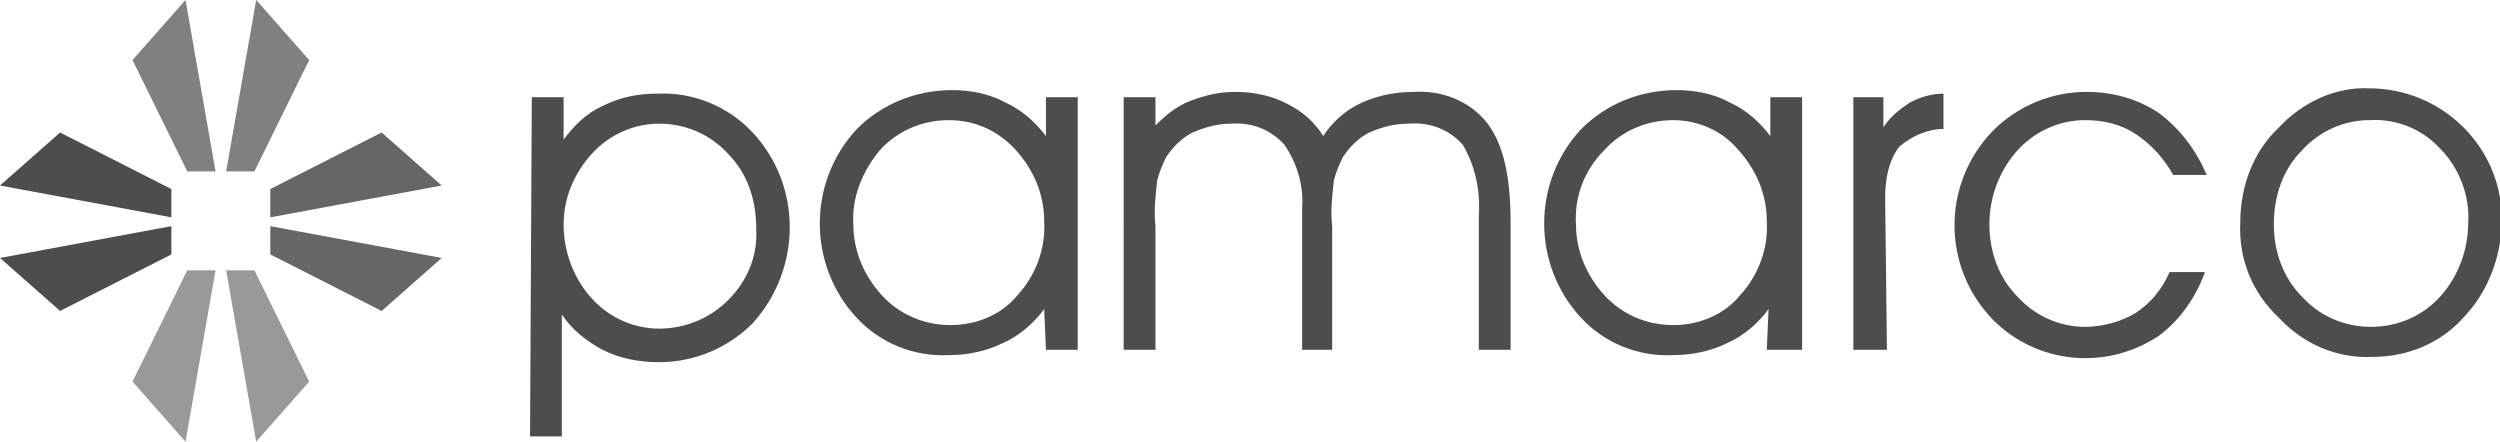
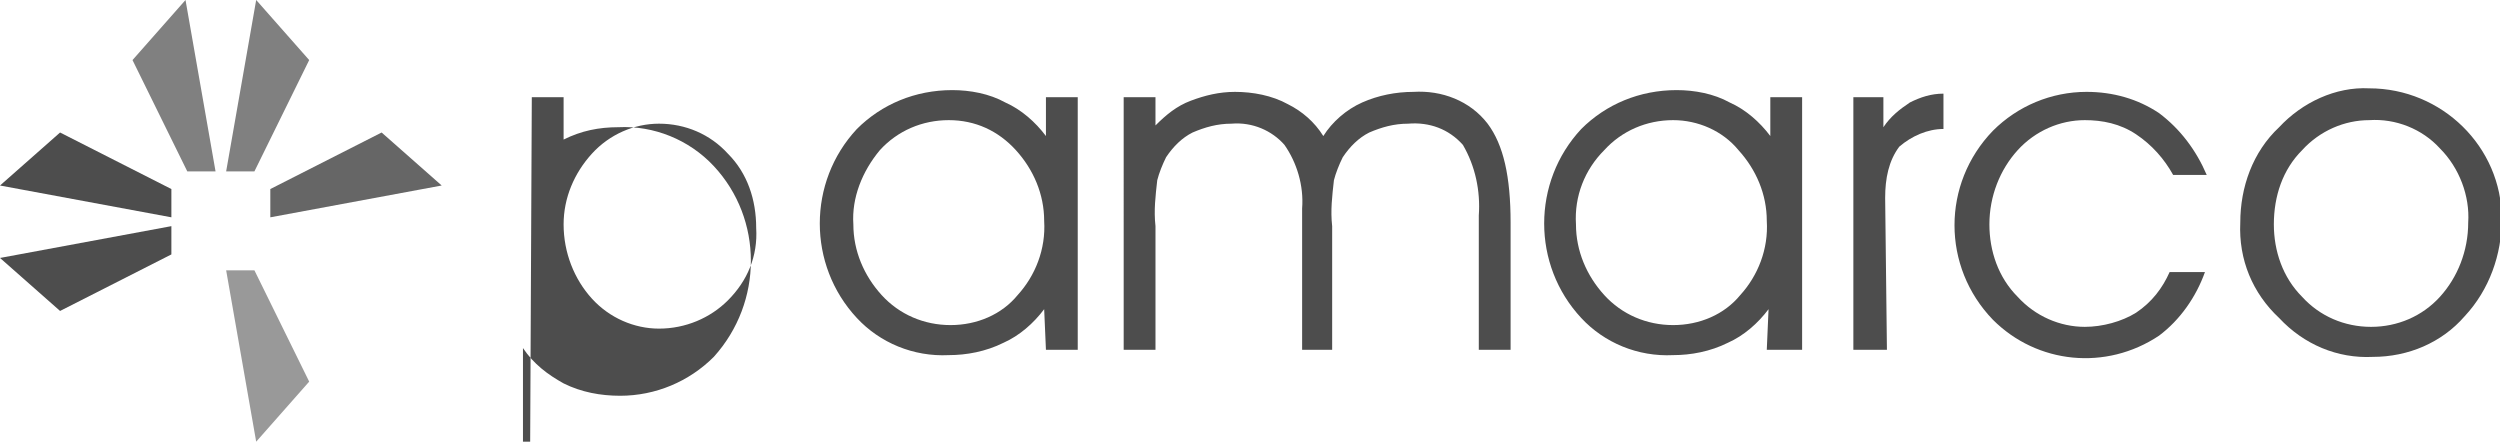
<svg xmlns="http://www.w3.org/2000/svg" version="1.1" id="Layer_1" x="0px" y="0px" viewBox="0 0 141.5 25" style="enable-background:new 0 0 141.5 25;" xml:space="preserve">
  <style type="text/css"> .st0{fill:#4D4D4D;} .st1{fill:#808080;} .st2{fill:#999999;} .st3{fill:#666666;} </style>
  <title>6</title>
  <path class="st0" d="M59.1,17.5c-0.6,0.8-1.4,1.5-2.3,1.9c-1,0.5-2.1,0.7-3.1,0.7c-2,0.1-3.9-0.7-5.2-2.1c-2.8-3-2.8-7.7,0-10.7 c1.4-1.4,3.3-2.2,5.4-2.2c1,0,2.1,0.2,3,0.7c0.9,0.4,1.7,1.1,2.3,1.9V5.5H61v14.3h-1.8 M59.1,12.5c0-1.5-0.6-2.9-1.6-4 s-2.3-1.7-3.8-1.7s-2.9,0.6-3.9,1.7c-1,1.2-1.6,2.7-1.5,4.2c0,1.5,0.6,2.9,1.6,4s2.4,1.7,3.9,1.7s2.9-0.6,3.8-1.7 C58.6,15.6,59.2,14.1,59.1,12.5L59.1,12.5z" />
  <path class="st0" d="M74.9,7.7c0.5-0.8,1.3-1.5,2.2-1.9C78,5.4,79,5.2,80,5.2c1.6-0.1,3.2,0.5,4.2,1.8c0.9,1.2,1.3,3,1.3,5.6v7.2 h-1.8v-7.6c0.1-1.4-0.2-2.8-0.9-4C82,7.3,80.9,6.9,79.7,7c-0.8,0-1.5,0.2-2.2,0.5c-0.6,0.3-1.1,0.8-1.5,1.4 c-0.2,0.4-0.4,0.9-0.5,1.3c-0.1,0.9-0.2,1.7-0.1,2.6v7h-1.7v-8c0.1-1.3-0.3-2.6-1-3.6c-0.7-0.8-1.8-1.3-3-1.2 c-0.8,0-1.5,0.2-2.2,0.5c-0.6,0.3-1.1,0.8-1.5,1.4c-0.2,0.4-0.4,0.9-0.5,1.3c-0.1,0.9-0.2,1.7-0.1,2.6v7h-1.8V5.5h1.8v1.6 c0.6-0.6,1.2-1.1,2-1.4s1.6-0.5,2.5-0.5c1,0,2.1,0.2,3,0.7C73.7,6.3,74.4,6.9,74.9,7.7" />
  <path class="st0" d="M100.1,17.5c-0.6,0.8-1.4,1.5-2.3,1.9c-1,0.5-2.1,0.7-3.1,0.7c-2,0.1-3.9-0.7-5.2-2.1c-2.8-3-2.8-7.7,0-10.7 c1.4-1.4,3.3-2.2,5.4-2.2c1,0,2.1,0.2,3,0.7c0.9,0.4,1.7,1.1,2.3,1.9V5.5h1.8v14.3h-2 M100,12.5c0-1.5-0.6-2.9-1.6-4 c-0.9-1.1-2.3-1.7-3.7-1.7c-1.5,0-2.9,0.6-3.9,1.7c-1.1,1.1-1.7,2.6-1.6,4.2c0,1.5,0.6,2.9,1.6,4s2.4,1.7,3.9,1.7s2.9-0.6,3.8-1.7 C99.5,15.6,100.1,14.1,100,12.5L100,12.5z" />
  <path class="st0" d="M106.8,19.8h-1.9V5.5h1.7v1.7c0.4-0.6,0.9-1,1.5-1.4c0.6-0.3,1.2-0.5,1.9-0.5v2c-0.9,0-1.8,0.4-2.5,1 c-0.6,0.8-0.8,1.8-0.8,2.9" />
  <path class="st0" d="M123,9.9c-0.5-0.9-1.2-1.7-2.1-2.3C120,7,119,6.8,118,6.8c-1.4,0-2.8,0.6-3.8,1.7s-1.6,2.6-1.6,4.2 c0,1.5,0.5,3,1.6,4.1c1,1.1,2.4,1.7,3.8,1.7c1,0,2.1-0.3,2.9-0.8c0.9-0.6,1.5-1.4,1.9-2.3h2c-0.5,1.4-1.4,2.7-2.6,3.6 c-3,2-6.9,1.6-9.4-0.9c-2.9-3-2.9-7.7,0-10.7c1.4-1.4,3.3-2.2,5.3-2.2c1.5,0,2.9,0.4,4.1,1.2c1.2,0.9,2.1,2.1,2.7,3.5" />
  <path class="st0" d="M126.8,12.6c0-2,0.7-4,2.2-5.4c1.3-1.4,3.2-2.3,5.1-2.2c4.1,0,7.5,3.3,7.5,7.4c0,2-0.7,4-2.1,5.5 c-1.3,1.5-3.2,2.3-5.2,2.3c-2,0.1-3.9-0.7-5.3-2.2C127.5,16.6,126.7,14.7,126.8,12.6 M128.7,12.7c0,1.5,0.5,3,1.6,4.1 c1,1.1,2.4,1.7,3.9,1.7s2.9-0.6,3.9-1.7s1.6-2.6,1.6-4.2c0.1-1.5-0.5-3.1-1.6-4.2c-1-1.1-2.5-1.7-4-1.6c-1.4,0-2.8,0.6-3.8,1.7 C129.2,9.6,128.7,11.1,128.7,12.7L128.7,12.7z" />
-   <path class="st0" d="M30.1,5.5h1.8v2.4c0.6-0.8,1.3-1.5,2.2-1.9c1-0.5,2-0.7,3.1-0.7c2-0.1,4,0.7,5.4,2.2c2.8,3,2.8,7.7,0,10.8 c-1.4,1.4-3.3,2.2-5.3,2.2c-1.1,0-2.2-0.2-3.2-0.7c-0.9-0.5-1.7-1.1-2.3-2v6.9H30L30.1,5.5z M31.9,12.7c0,1.6,0.6,3.1,1.6,4.2 s2.4,1.7,3.8,1.7c1.5,0,2.9-0.6,3.9-1.6c1.1-1.1,1.7-2.5,1.6-4.1c0-1.6-0.5-3.1-1.6-4.2c-1-1.1-2.4-1.7-3.9-1.7 c-1.4,0-2.8,0.6-3.8,1.7S31.9,11.2,31.9,12.7z" />
+   <path class="st0" d="M30.1,5.5h1.8v2.4c1-0.5,2-0.7,3.1-0.7c2-0.1,4,0.7,5.4,2.2c2.8,3,2.8,7.7,0,10.8 c-1.4,1.4-3.3,2.2-5.3,2.2c-1.1,0-2.2-0.2-3.2-0.7c-0.9-0.5-1.7-1.1-2.3-2v6.9H30L30.1,5.5z M31.9,12.7c0,1.6,0.6,3.1,1.6,4.2 s2.4,1.7,3.8,1.7c1.5,0,2.9-0.6,3.9-1.6c1.1-1.1,1.7-2.5,1.6-4.1c0-1.6-0.5-3.1-1.6-4.2c-1-1.1-2.4-1.7-3.9-1.7 c-1.4,0-2.8,0.6-3.8,1.7S31.9,11.2,31.9,12.7z" />
  <polygon class="st1" points="12.8,9.7 14.5,0 17.5,3.4 14.4,9.7 " />
  <polygon class="st1" points="10.6,9.7 7.5,3.4 10.5,0 12.2,9.7 " />
  <polygon class="st0" points="9.7,12.3 0,10.5 3.4,7.5 9.7,10.7 " />
  <polygon class="st0" points="9.7,12.8 9.7,14.4 3.4,17.6 0,14.6 " />
-   <polygon class="st2" points="7.5,21.6 10.5,25 12.2,15.3 10.6,15.3 " />
  <polygon class="st2" points="12.8,15.3 14.5,25 17.5,21.6 14.4,15.3 " />
-   <polygon class="st3" points="15.3,14.4 21.6,17.6 25,14.6 15.3,12.8 " />
  <polygon class="st3" points="15.3,12.3 25,10.5 21.6,7.5 15.3,10.7 " />
</svg>